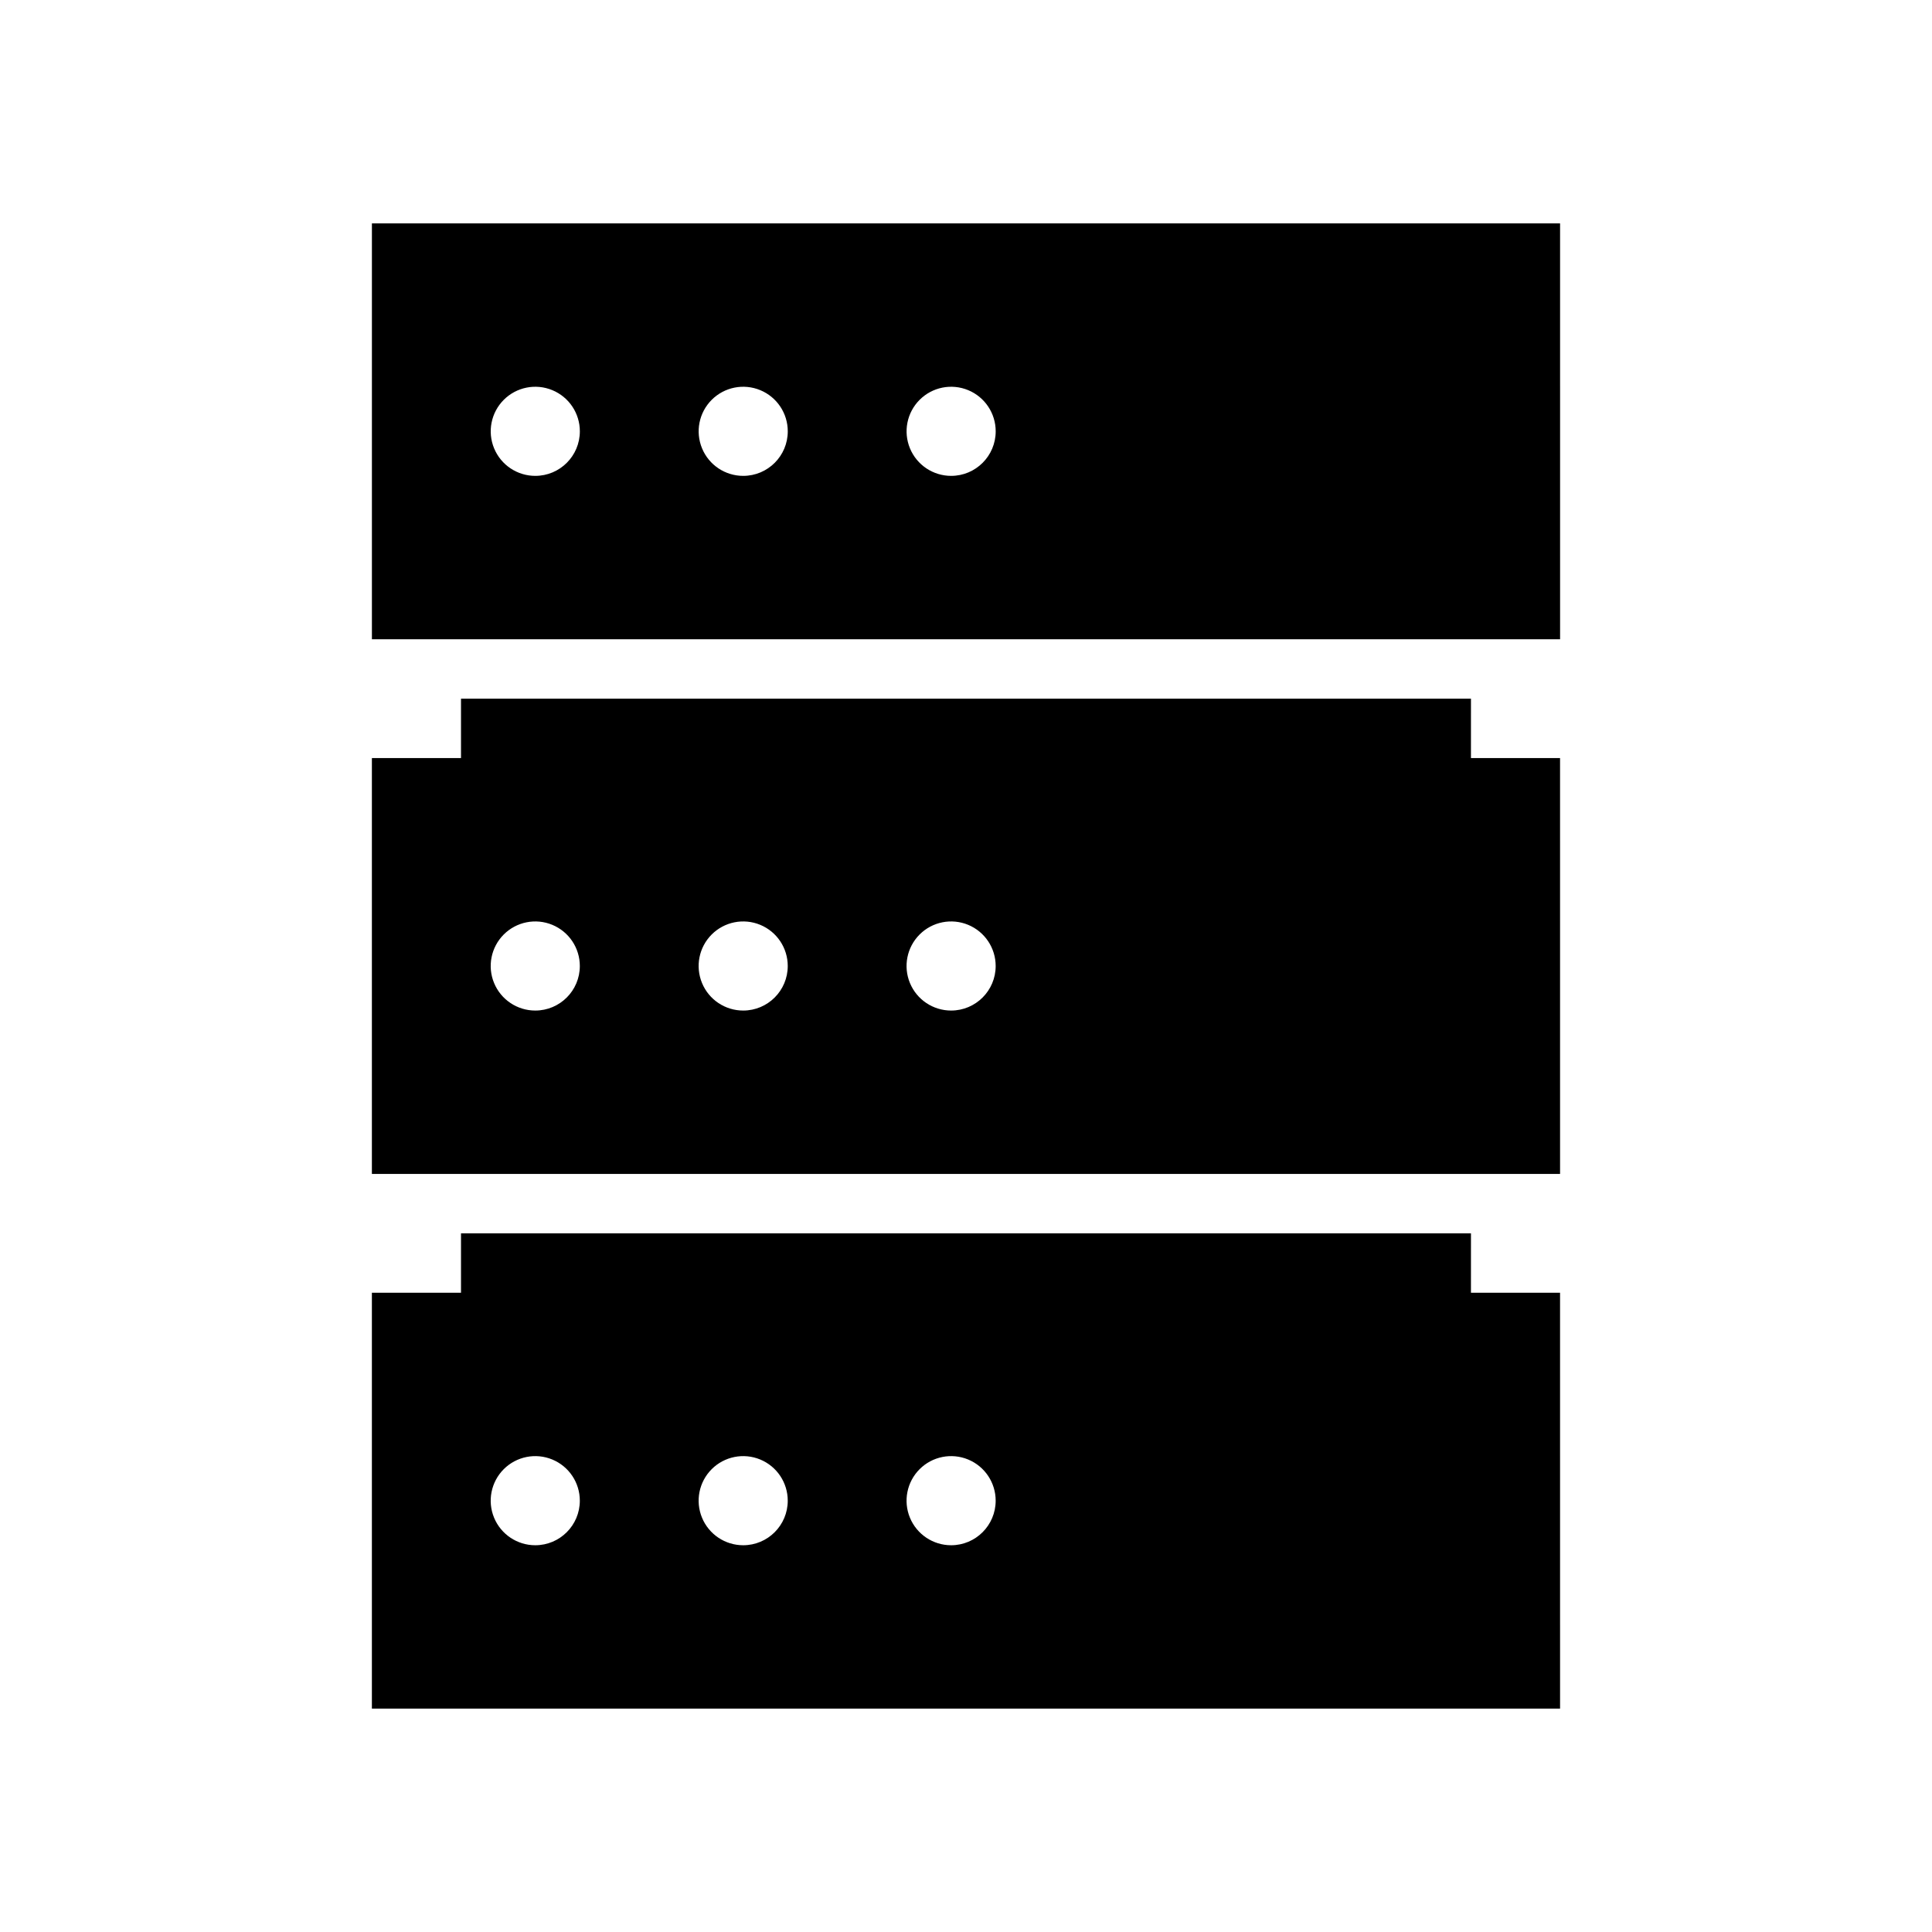
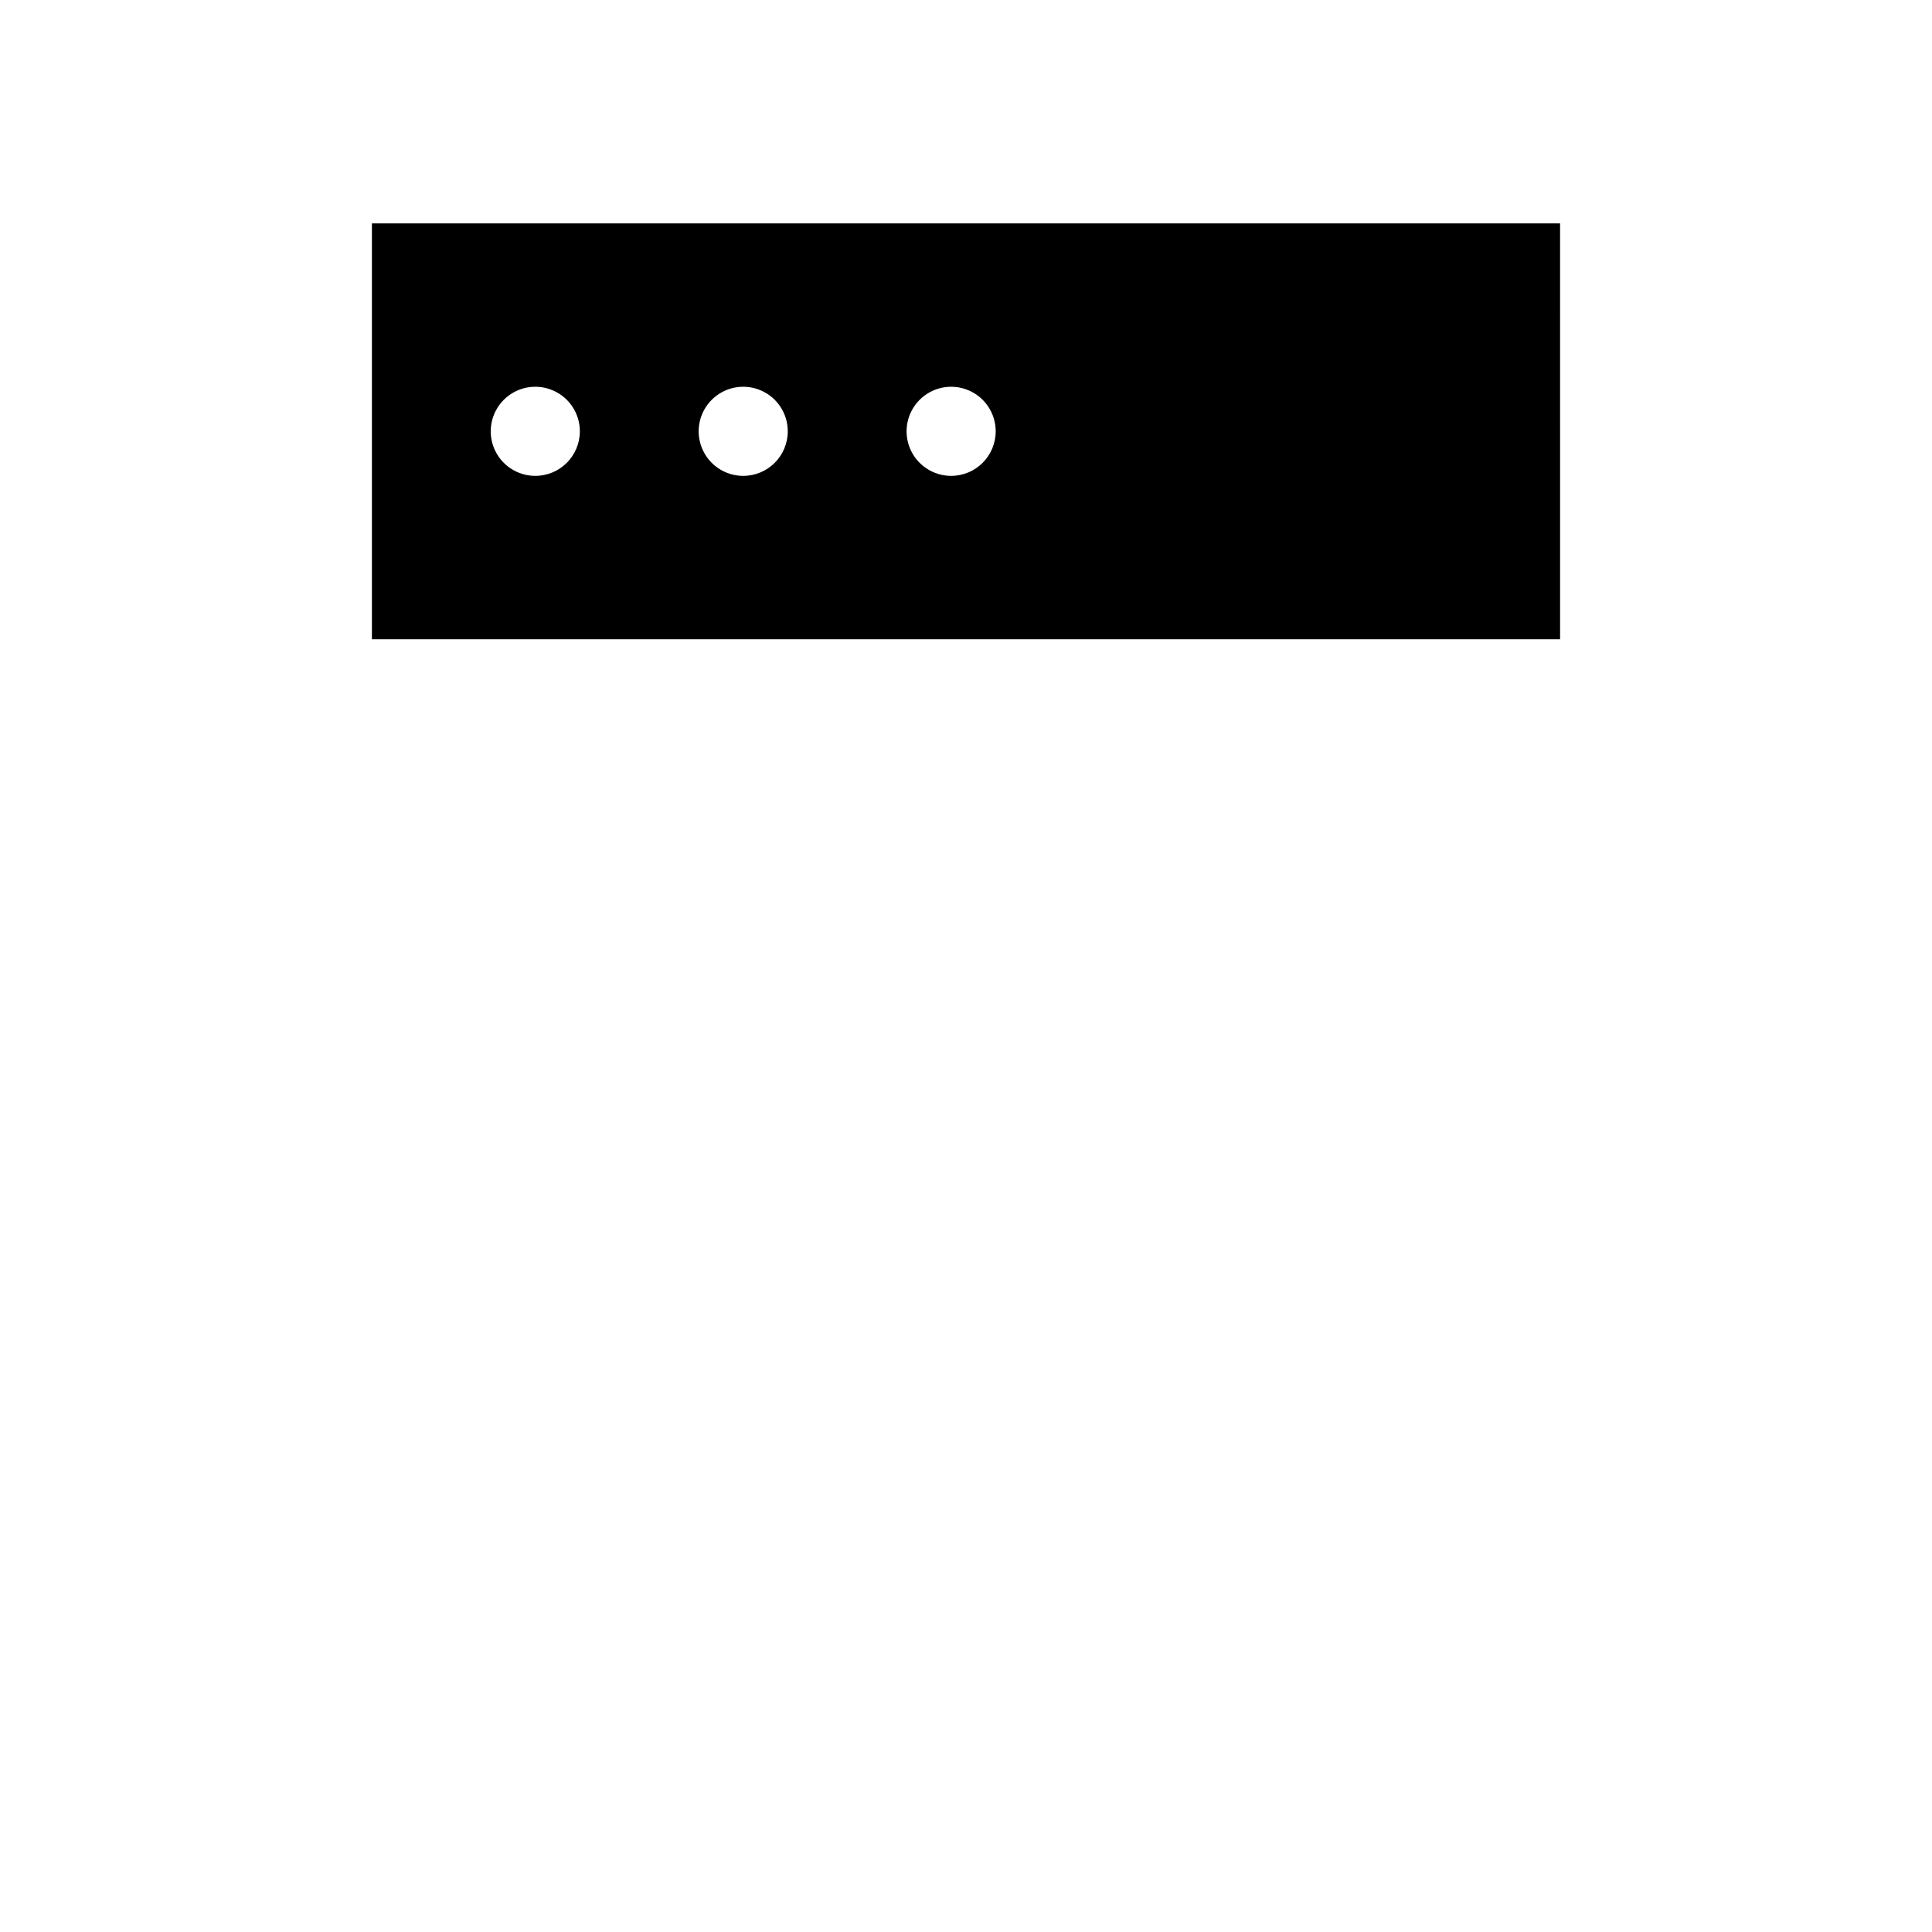
<svg xmlns="http://www.w3.org/2000/svg" fill="#000000" width="800px" height="800px" version="1.1" viewBox="144 144 512 512">
  <g>
    <path d="m242.56 203.2v110.21h314.88l-0.004-110.21zm43.297 66.91c-4.777 0-9.082-2.875-10.91-7.289-1.828-4.41-0.816-9.492 2.559-12.867 3.379-3.379 8.457-4.387 12.867-2.559 4.414 1.824 7.293 6.133 7.293 10.906 0 6.523-5.289 11.809-11.809 11.809zm55.105 0h-0.004c-4.773 0-9.082-2.875-10.906-7.289-1.828-4.41-0.82-9.492 2.559-12.867 3.375-3.379 8.457-4.387 12.867-2.559 4.414 1.824 7.289 6.133 7.289 10.906 0 6.523-5.285 11.809-11.809 11.809zm55.105 0h-0.004c-4.777 0-9.082-2.875-10.91-7.289-1.828-4.41-0.816-9.492 2.562-12.867 3.375-3.379 8.453-4.387 12.867-2.559 4.41 1.824 7.289 6.133 7.289 10.906 0 6.523-5.289 11.809-11.809 11.809z" />
-     <path d="m533.82 329.15h-267.65v15.742l-23.617 0.004v110.21h314.88l-0.004-110.21h-23.613zm-247.97 82.656c-4.777 0-9.082-2.875-10.91-7.289-1.828-4.41-0.816-9.488 2.559-12.867 3.379-3.375 8.457-4.387 12.867-2.559 4.414 1.828 7.293 6.133 7.293 10.91 0 6.519-5.289 11.805-11.809 11.805zm55.105 0h-0.004c-4.773 0-9.082-2.875-10.906-7.289-1.828-4.41-0.82-9.488 2.559-12.867 3.375-3.375 8.457-4.387 12.867-2.559 4.414 1.828 7.289 6.133 7.289 10.91 0 6.519-5.285 11.805-11.809 11.805zm55.105 0h-0.004c-4.777 0-9.082-2.875-10.91-7.289-1.828-4.41-0.816-9.488 2.562-12.867 3.375-3.375 8.453-4.387 12.867-2.559 4.41 1.828 7.289 6.133 7.289 10.91 0 6.519-5.289 11.805-11.809 11.805z" />
-     <path d="m533.82 470.85h-267.65v15.742h-23.617v110.21h314.88l-0.004-110.21h-23.613zm-247.97 82.656c-4.777 0-9.082-2.879-10.91-7.289-1.828-4.414-0.816-9.492 2.559-12.871 3.379-3.375 8.457-4.387 12.867-2.559 4.414 1.828 7.293 6.133 7.293 10.91 0 6.519-5.289 11.809-11.809 11.809zm55.105 0h-0.004c-4.773 0-9.082-2.879-10.906-7.289-1.828-4.414-0.82-9.492 2.559-12.871 3.375-3.375 8.457-4.387 12.867-2.559 4.414 1.828 7.289 6.133 7.289 10.91 0 6.519-5.285 11.809-11.809 11.809zm55.105 0h-0.004c-4.777 0-9.082-2.879-10.91-7.289-1.828-4.414-0.816-9.492 2.562-12.871 3.375-3.375 8.453-4.387 12.867-2.559 4.41 1.828 7.289 6.133 7.289 10.91 0 6.519-5.289 11.809-11.809 11.809z" />
  </g>
</svg>